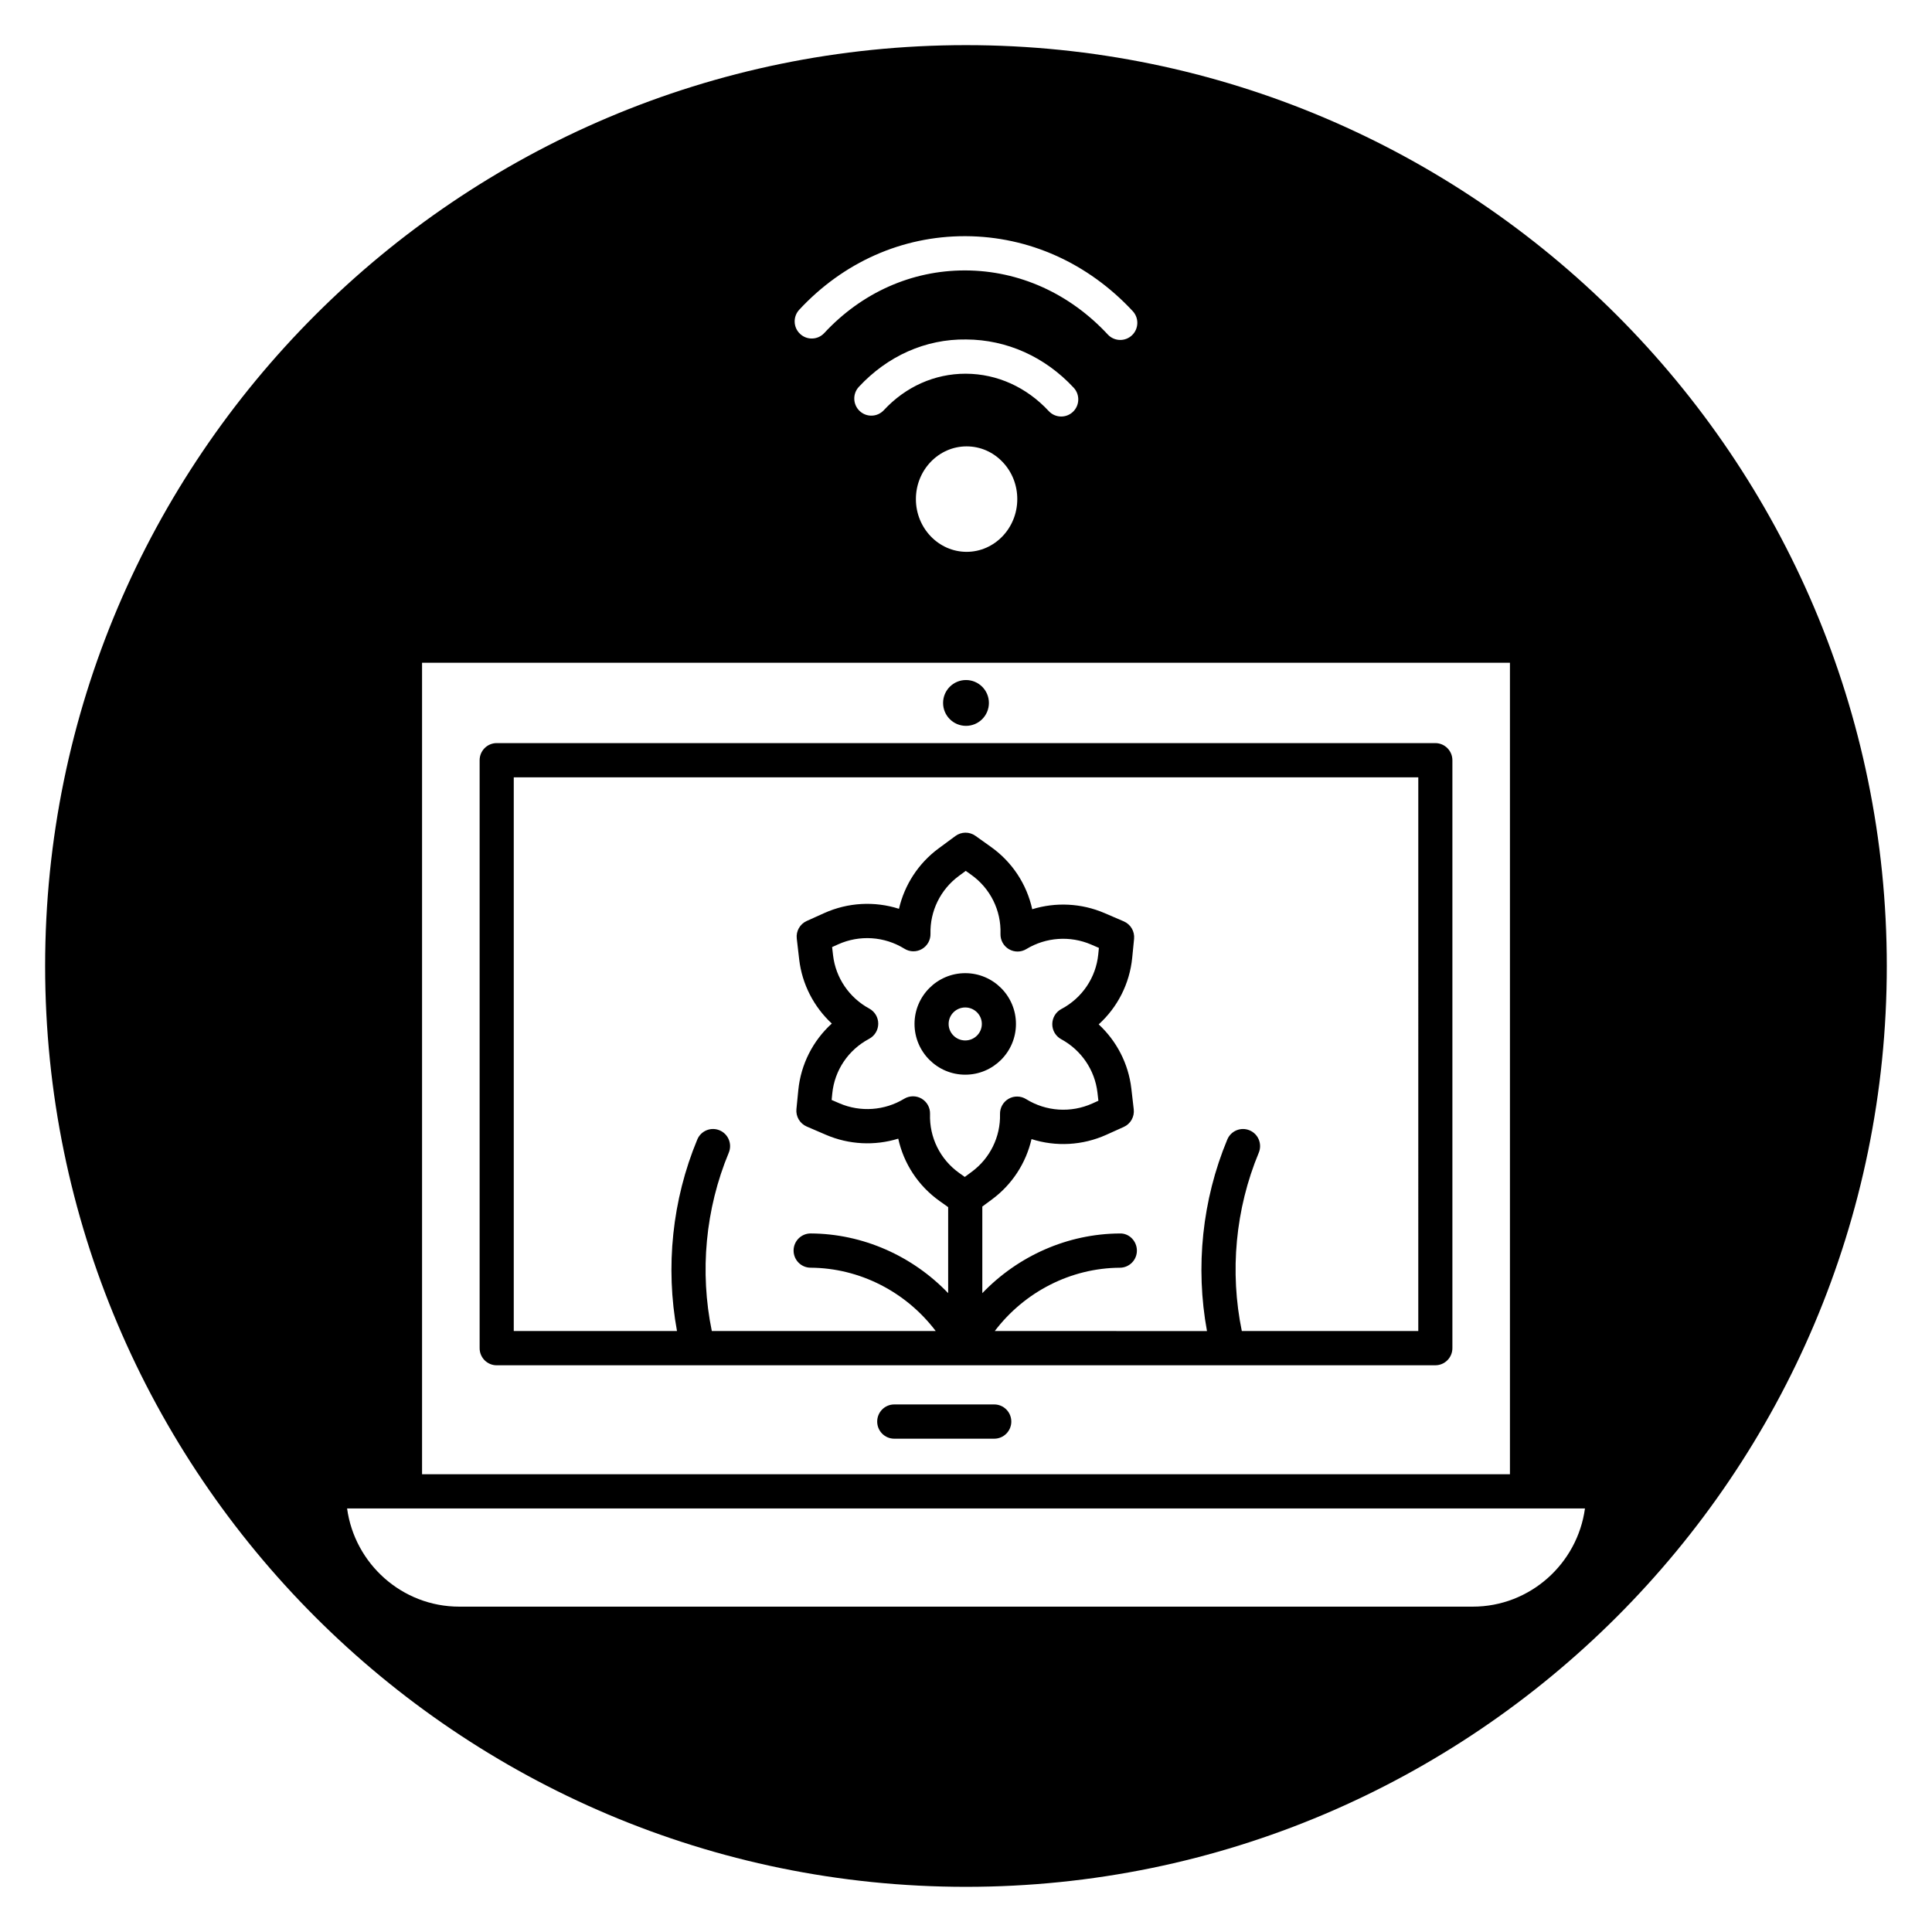
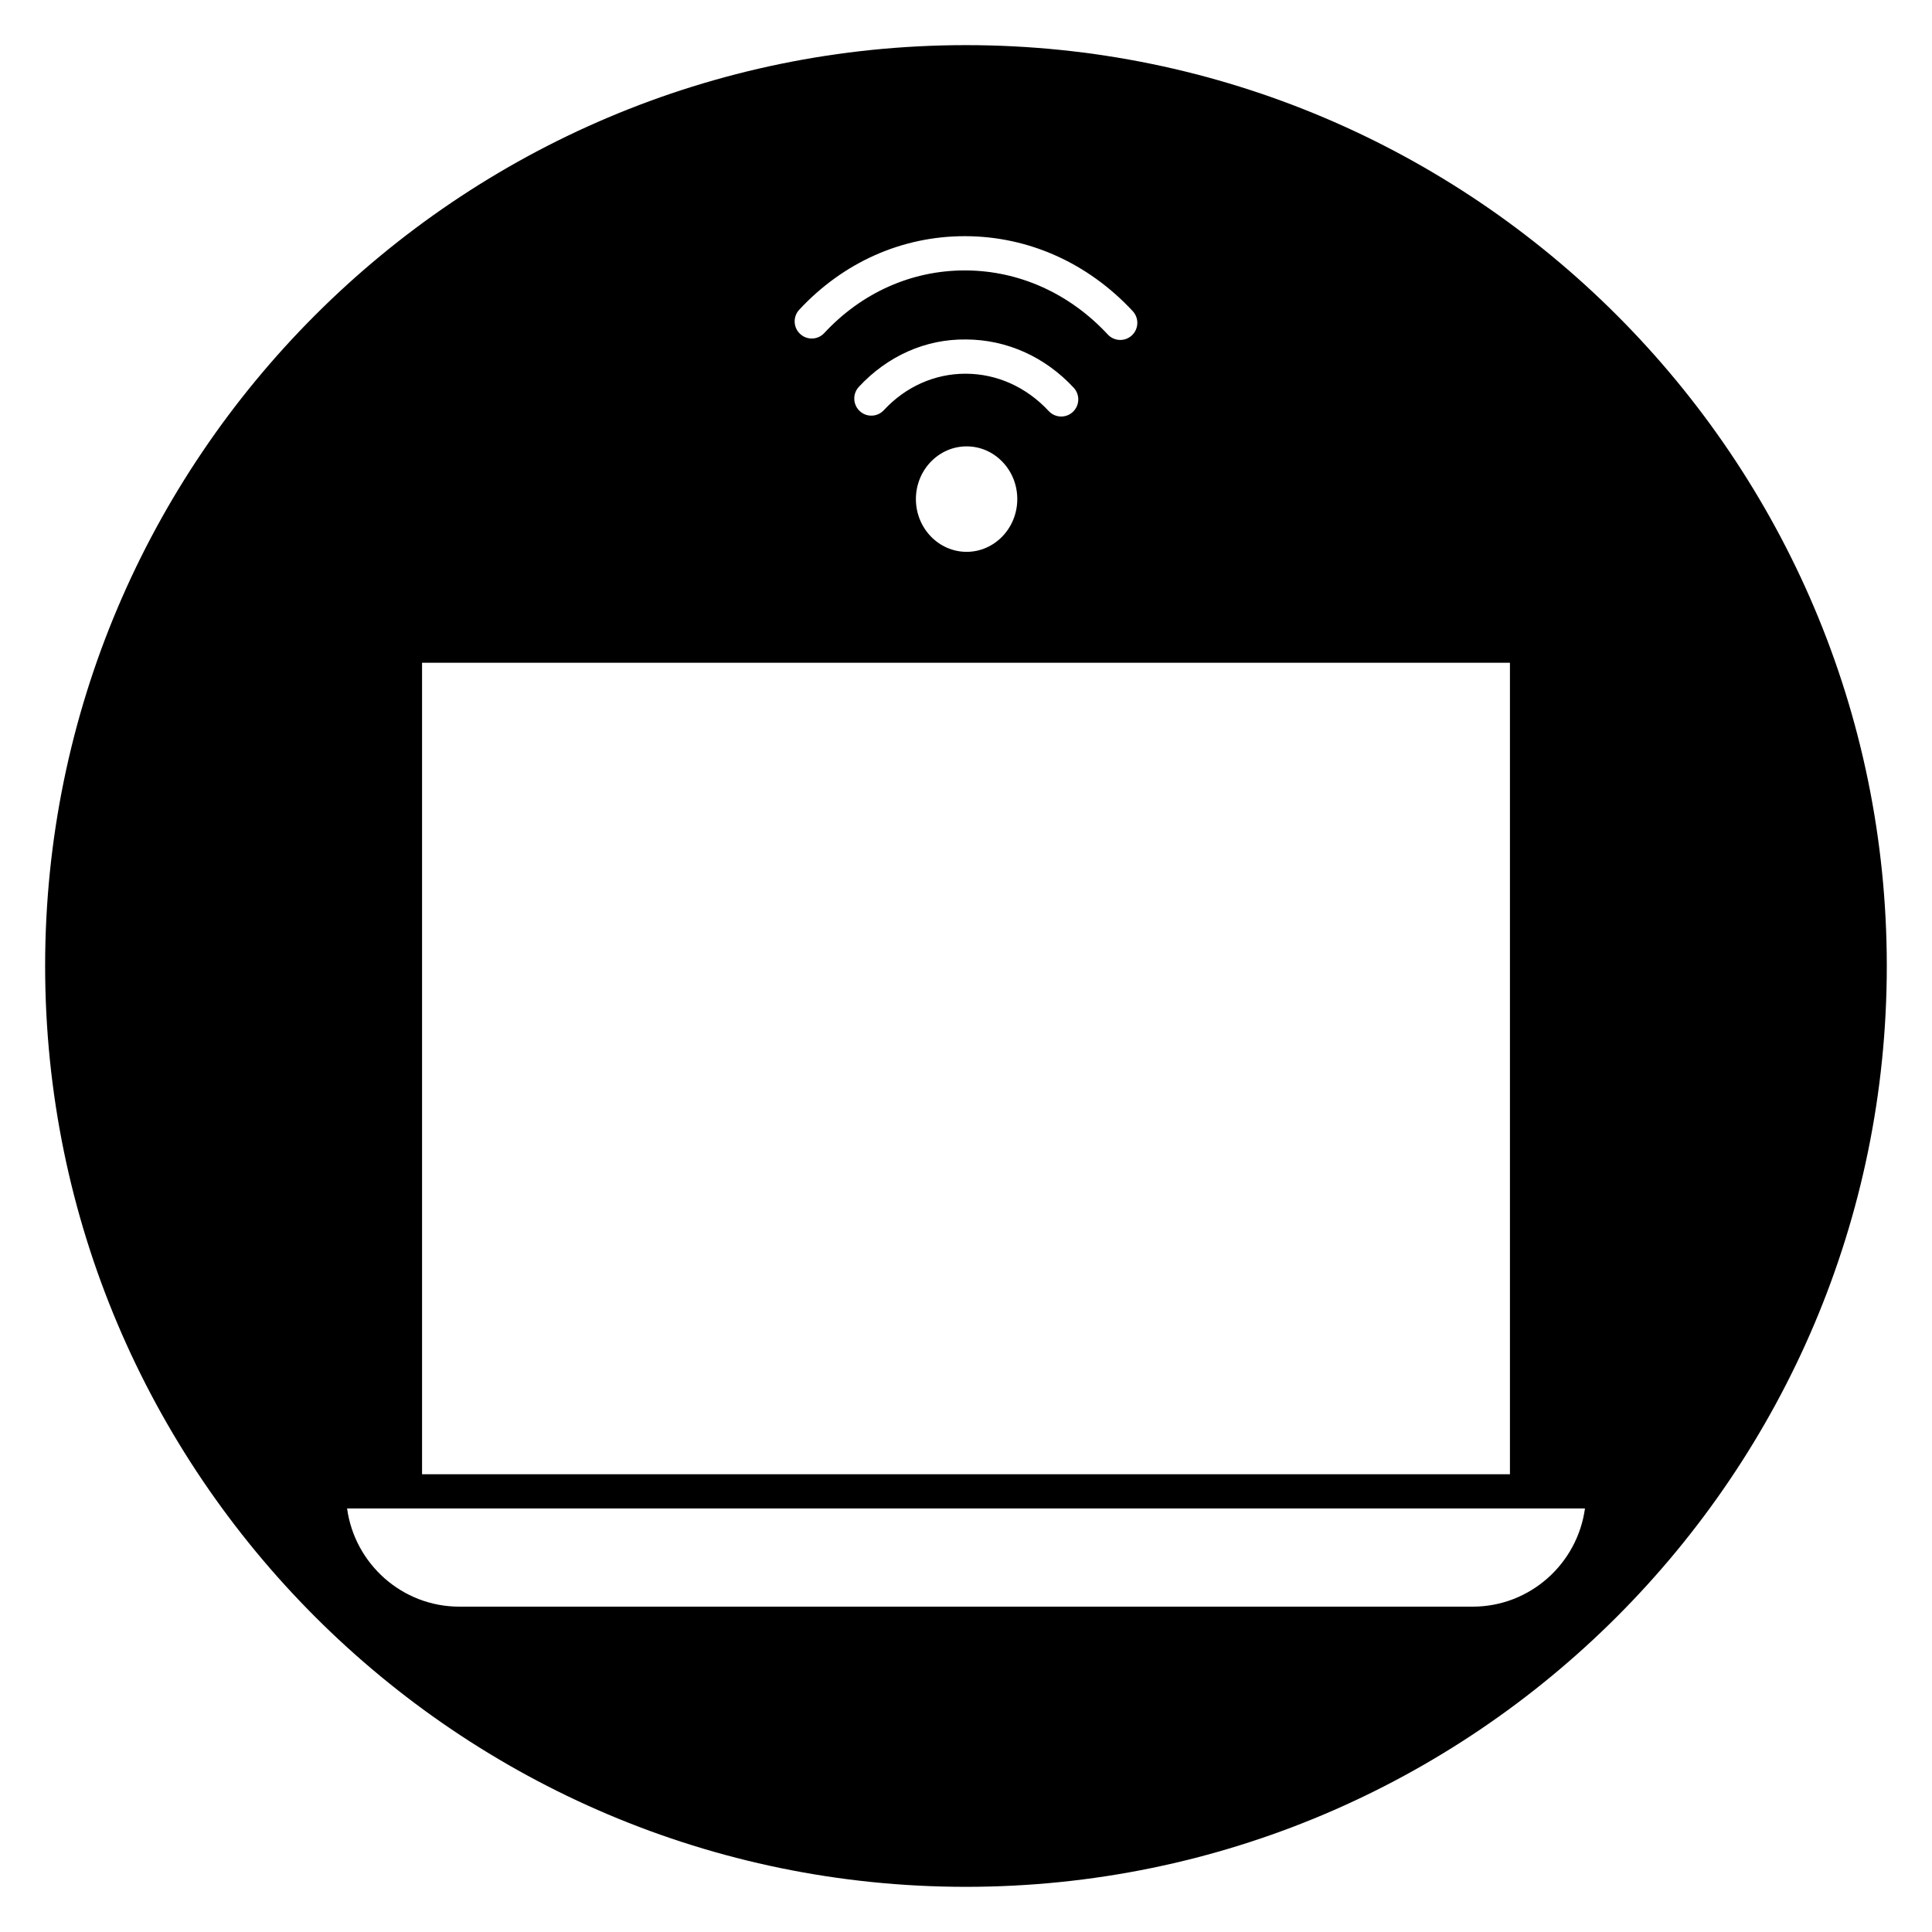
<svg xmlns="http://www.w3.org/2000/svg" fill="#000000" width="800px" height="800px" version="1.1" viewBox="144 144 512 512">
  <g>
-     <path d="m524.38 340.93h-248.75c-2.5 0-4.523 2.035-4.523 4.539v155.81c0 2.508 2.023 4.539 4.523 4.539h212.82l35.926-0.004c2.496 0 4.523-2.035 4.523-4.539v-155.8c0-2.508-2.027-4.543-4.523-4.543zm-122.86 113.61-1.844 1.363-1.461-1.039c-5.062-3.602-7.957-9.449-7.746-15.637 0.059-1.668-0.801-3.231-2.231-4.074-0.707-0.418-1.496-0.621-2.285-0.621-0.812 0-1.621 0.219-2.344 0.656-5.184 3.148-11.594 3.598-17.152 1.203l-2.066-0.891 0.168-1.707c0.605-6.156 4.258-11.574 9.77-14.496 1.477-0.781 2.406-2.316 2.414-3.996 0.008-1.676-0.906-3.219-2.379-4.019-5.312-2.879-8.898-8.148-9.594-14.102l-0.254-2.195 1.594-0.719c5.695-2.562 12.27-2.129 17.582 1.16 1.414 0.883 3.191 0.906 4.629 0.074 1.441-0.832 2.309-2.387 2.266-4.055-0.148-6 2.652-11.715 7.5-15.289l1.844-1.363 1.461 1.039c5.062 3.606 7.957 9.449 7.746 15.637-0.055 1.668 0.801 3.231 2.231 4.074 1.434 0.844 3.207 0.836 4.629-0.031 5.176-3.144 11.59-3.594 17.156-1.199l2.066 0.891-0.168 1.703c-0.609 6.16-4.262 11.574-9.773 14.492-1.477 0.785-2.402 2.316-2.414 3.996-0.012 1.676 0.906 3.219 2.379 4.019 5.312 2.879 8.895 8.148 9.59 14.102l0.254 2.195-1.594 0.719c-5.691 2.566-12.266 2.137-17.582-1.16-1.414-0.875-3.191-0.902-4.629-0.074-1.441 0.832-2.309 2.387-2.269 4.055 0.156 6.004-2.644 11.715-7.492 15.289zm118.34 42.199h-46.766c-3.234-15.695-1.711-32.336 4.492-47.25 0.965-2.312-0.121-4.977-2.43-5.938-2.312-0.969-4.953 0.129-5.914 2.441-6.664 16.016-8.488 33.82-5.379 50.75l-56.242-0.004c7.879-10.387 20.156-16.707 33.168-16.777 2.5-0.016 4.516-2.059 4.5-4.562-0.016-2.512-2.059-4.621-4.547-4.516-13.82 0.074-26.941 5.938-36.418 15.816v-22.953l2.547-1.883c5.356-3.949 9.035-9.656 10.492-15.992 6.453 2.059 13.508 1.703 19.832-1.145l4.621-2.082c1.797-0.812 2.867-2.699 2.637-4.668l-0.637-5.5c-0.762-6.578-3.883-12.586-8.652-17.008 4.996-4.531 8.203-10.781 8.883-17.652l0.496-5.019c0.191-1.969-0.906-3.836-2.719-4.621l-5.113-2.199c-6.117-2.629-12.922-2.945-19.16-1.023-1.445-6.594-5.281-12.492-10.934-16.516l-4.121-2.938c-1.594-1.133-3.727-1.109-5.293 0.043l-4.473 3.301c-5.352 3.953-9.031 9.66-10.492 15.996-6.449-2.059-13.512-1.703-19.828 1.145l-4.621 2.082c-1.797 0.812-2.871 2.699-2.637 4.668l0.637 5.504c0.762 6.578 3.883 12.586 8.648 17.008-4.996 4.535-8.199 10.781-8.879 17.648l-0.496 5.019c-0.191 1.973 0.906 3.836 2.715 4.621l5.109 2.199c6.113 2.629 12.918 2.949 19.16 1.02 1.445 6.594 5.285 12.492 10.934 16.516l2.293 1.633v22.793c-9.477-9.875-22.602-15.742-36.418-15.82h-0.023c-2.488 0-4.512 2.016-4.523 4.516-0.012 2.508 2 4.551 4.5 4.562 13.008 0.07 25.285 6.387 33.164 16.777l-59.336 0.004c-3.234-15.699-1.711-32.34 4.492-47.25 0.965-2.312-0.125-4.977-2.43-5.938-2.301-0.969-4.957 0.125-5.914 2.441-6.66 16.012-8.484 33.816-5.375 50.75h-12.051l-31.207-0.004v-146.73h239.71z" />
-     <path d="m413.24 415.35c0-7.418-6.031-13.453-13.441-13.453s-13.441 6.035-13.441 13.453c0 7.418 6.031 13.453 13.441 13.453 7.414 0.004 13.441-6.031 13.441-13.453zm-13.441 4.379c-2.426 0-4.402-1.965-4.402-4.371 0-2.414 1.973-4.371 4.402-4.371 2.426 0 4.398 1.965 4.398 4.371s-1.973 4.371-4.398 4.371z" />
-     <path d="m406.07 330.29c0 3.352-2.719 6.07-6.07 6.07-3.356 0-6.074-2.719-6.074-6.07 0-3.356 2.719-6.074 6.074-6.074 3.352 0 6.07 2.719 6.07 6.074" />
-     <path d="m407.48 516.19h-26.492c-2.5 0-4.523 2.035-4.523 4.539 0 2.508 2.023 4.539 4.523 4.539h26.496c2.496 0 4.523-2.035 4.523-4.539-0.004-2.508-2.027-4.539-4.527-4.539z" />
    <path d="m400 155.96c-134.56 0-244.04 109.47-244.04 244.04 0 134.56 109.47 244.03 244.03 244.03s244.03-109.47 244.03-244.03c0.004-134.56-109.47-244.04-244.03-244.04zm-44.191 70.121c11.676-12.574 27.238-19.492 43.855-19.492h0.277c16.703 0.078 32.418 7.137 44.246 19.867 1.703 1.836 1.605 4.707-0.219 6.414-0.871 0.816-1.98 1.219-3.086 1.219-1.207 0-2.418-0.484-3.305-1.441-10.113-10.887-23.488-16.918-37.676-16.984h-0.23c-14.078 0-27.297 5.891-37.238 16.602-1.703 1.836-4.562 1.938-6.391 0.227-1.836-1.707-1.938-4.574-0.234-6.41zm44.195 16.957h-0.129c-8.18 0-15.867 3.43-21.652 9.668-1.703 1.836-4.566 1.938-6.391 0.227-1.828-1.711-1.93-4.586-0.223-6.414 7.562-8.148 17.656-12.711 28.441-12.555 10.766 0.051 20.879 4.594 28.488 12.785 1.703 1.836 1.605 4.707-0.219 6.414-0.871 0.816-1.98 1.219-3.086 1.219-1.207 0-2.418-0.484-3.305-1.441-5.894-6.348-13.68-9.863-21.926-9.902zm13.586 33.234c0 7.703-6.027 13.973-13.434 13.973-7.406-0.008-13.434-6.273-13.434-13.977 0-7.707 6.027-13.973 13.434-13.973 3.633 0 7.039 1.484 9.586 4.184 2.484 2.625 3.852 6.106 3.848 9.793zm-157.74 43.367h288.3v215.05h-288.3zm278.44 250.14h-268.57c-15.156 0-27.73-11.34-29.738-26.016h328.05c-2.016 14.672-14.586 26.016-29.746 26.016z" />
  </g>
</svg>